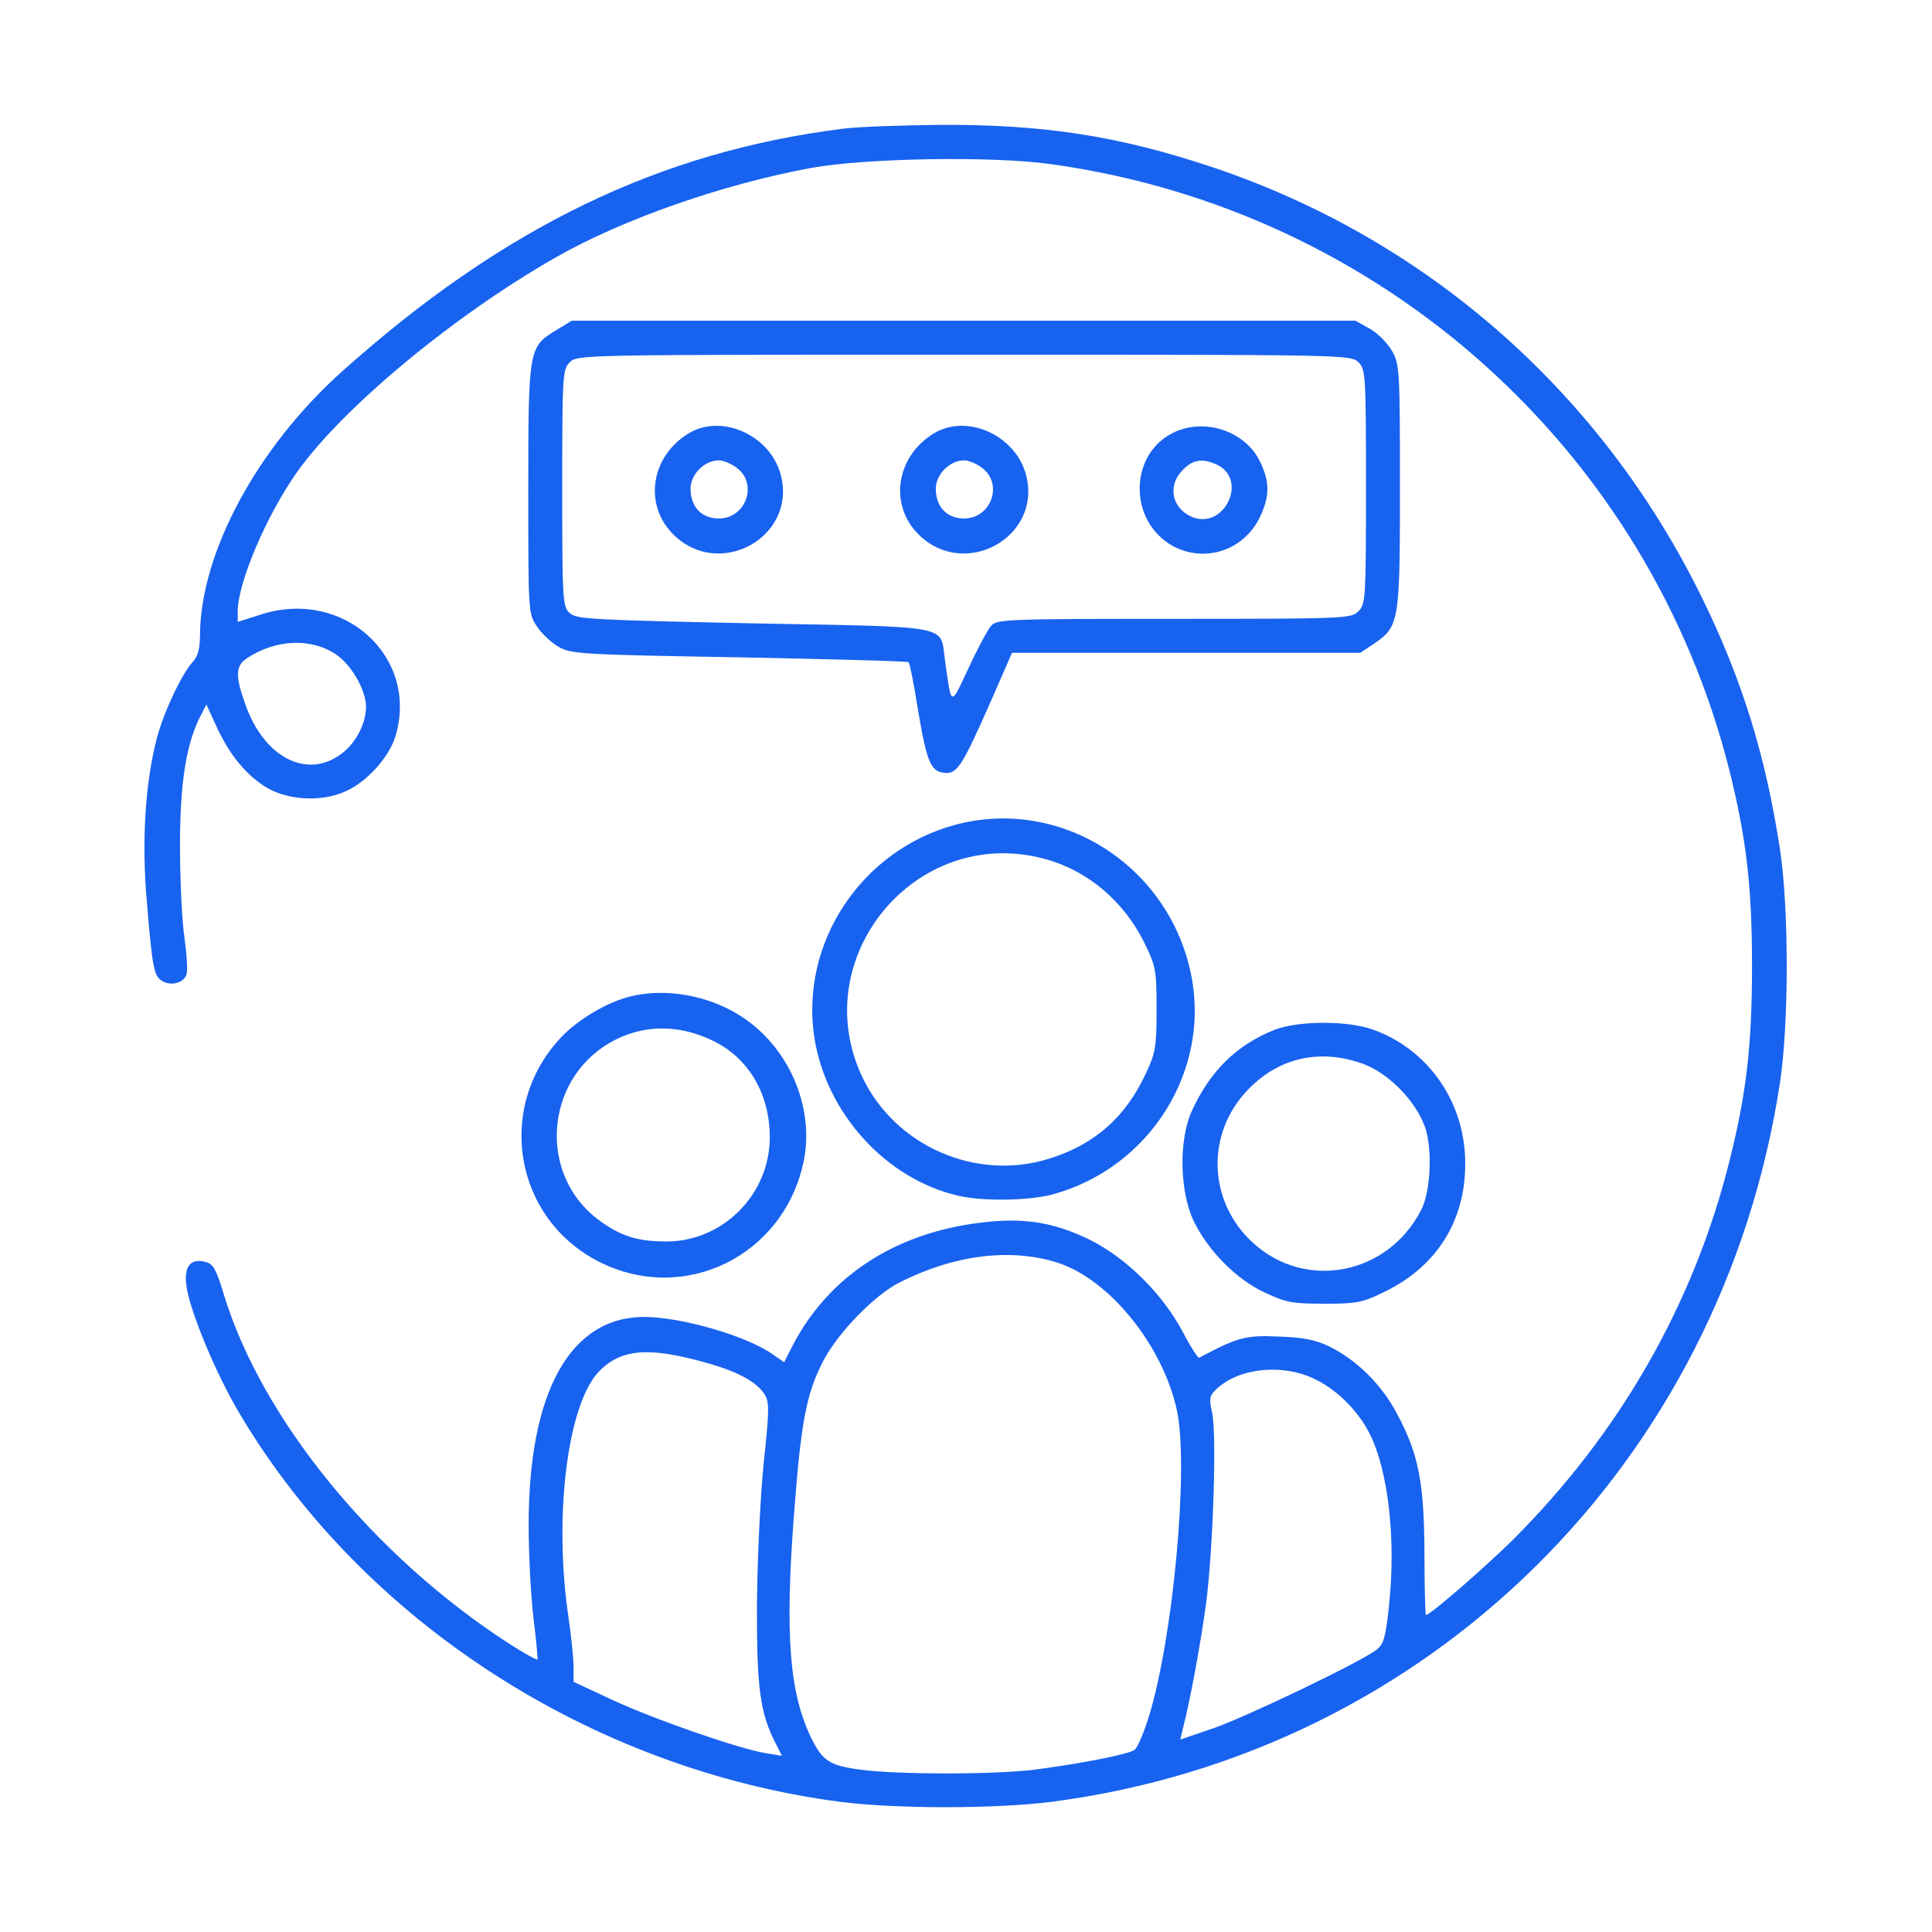
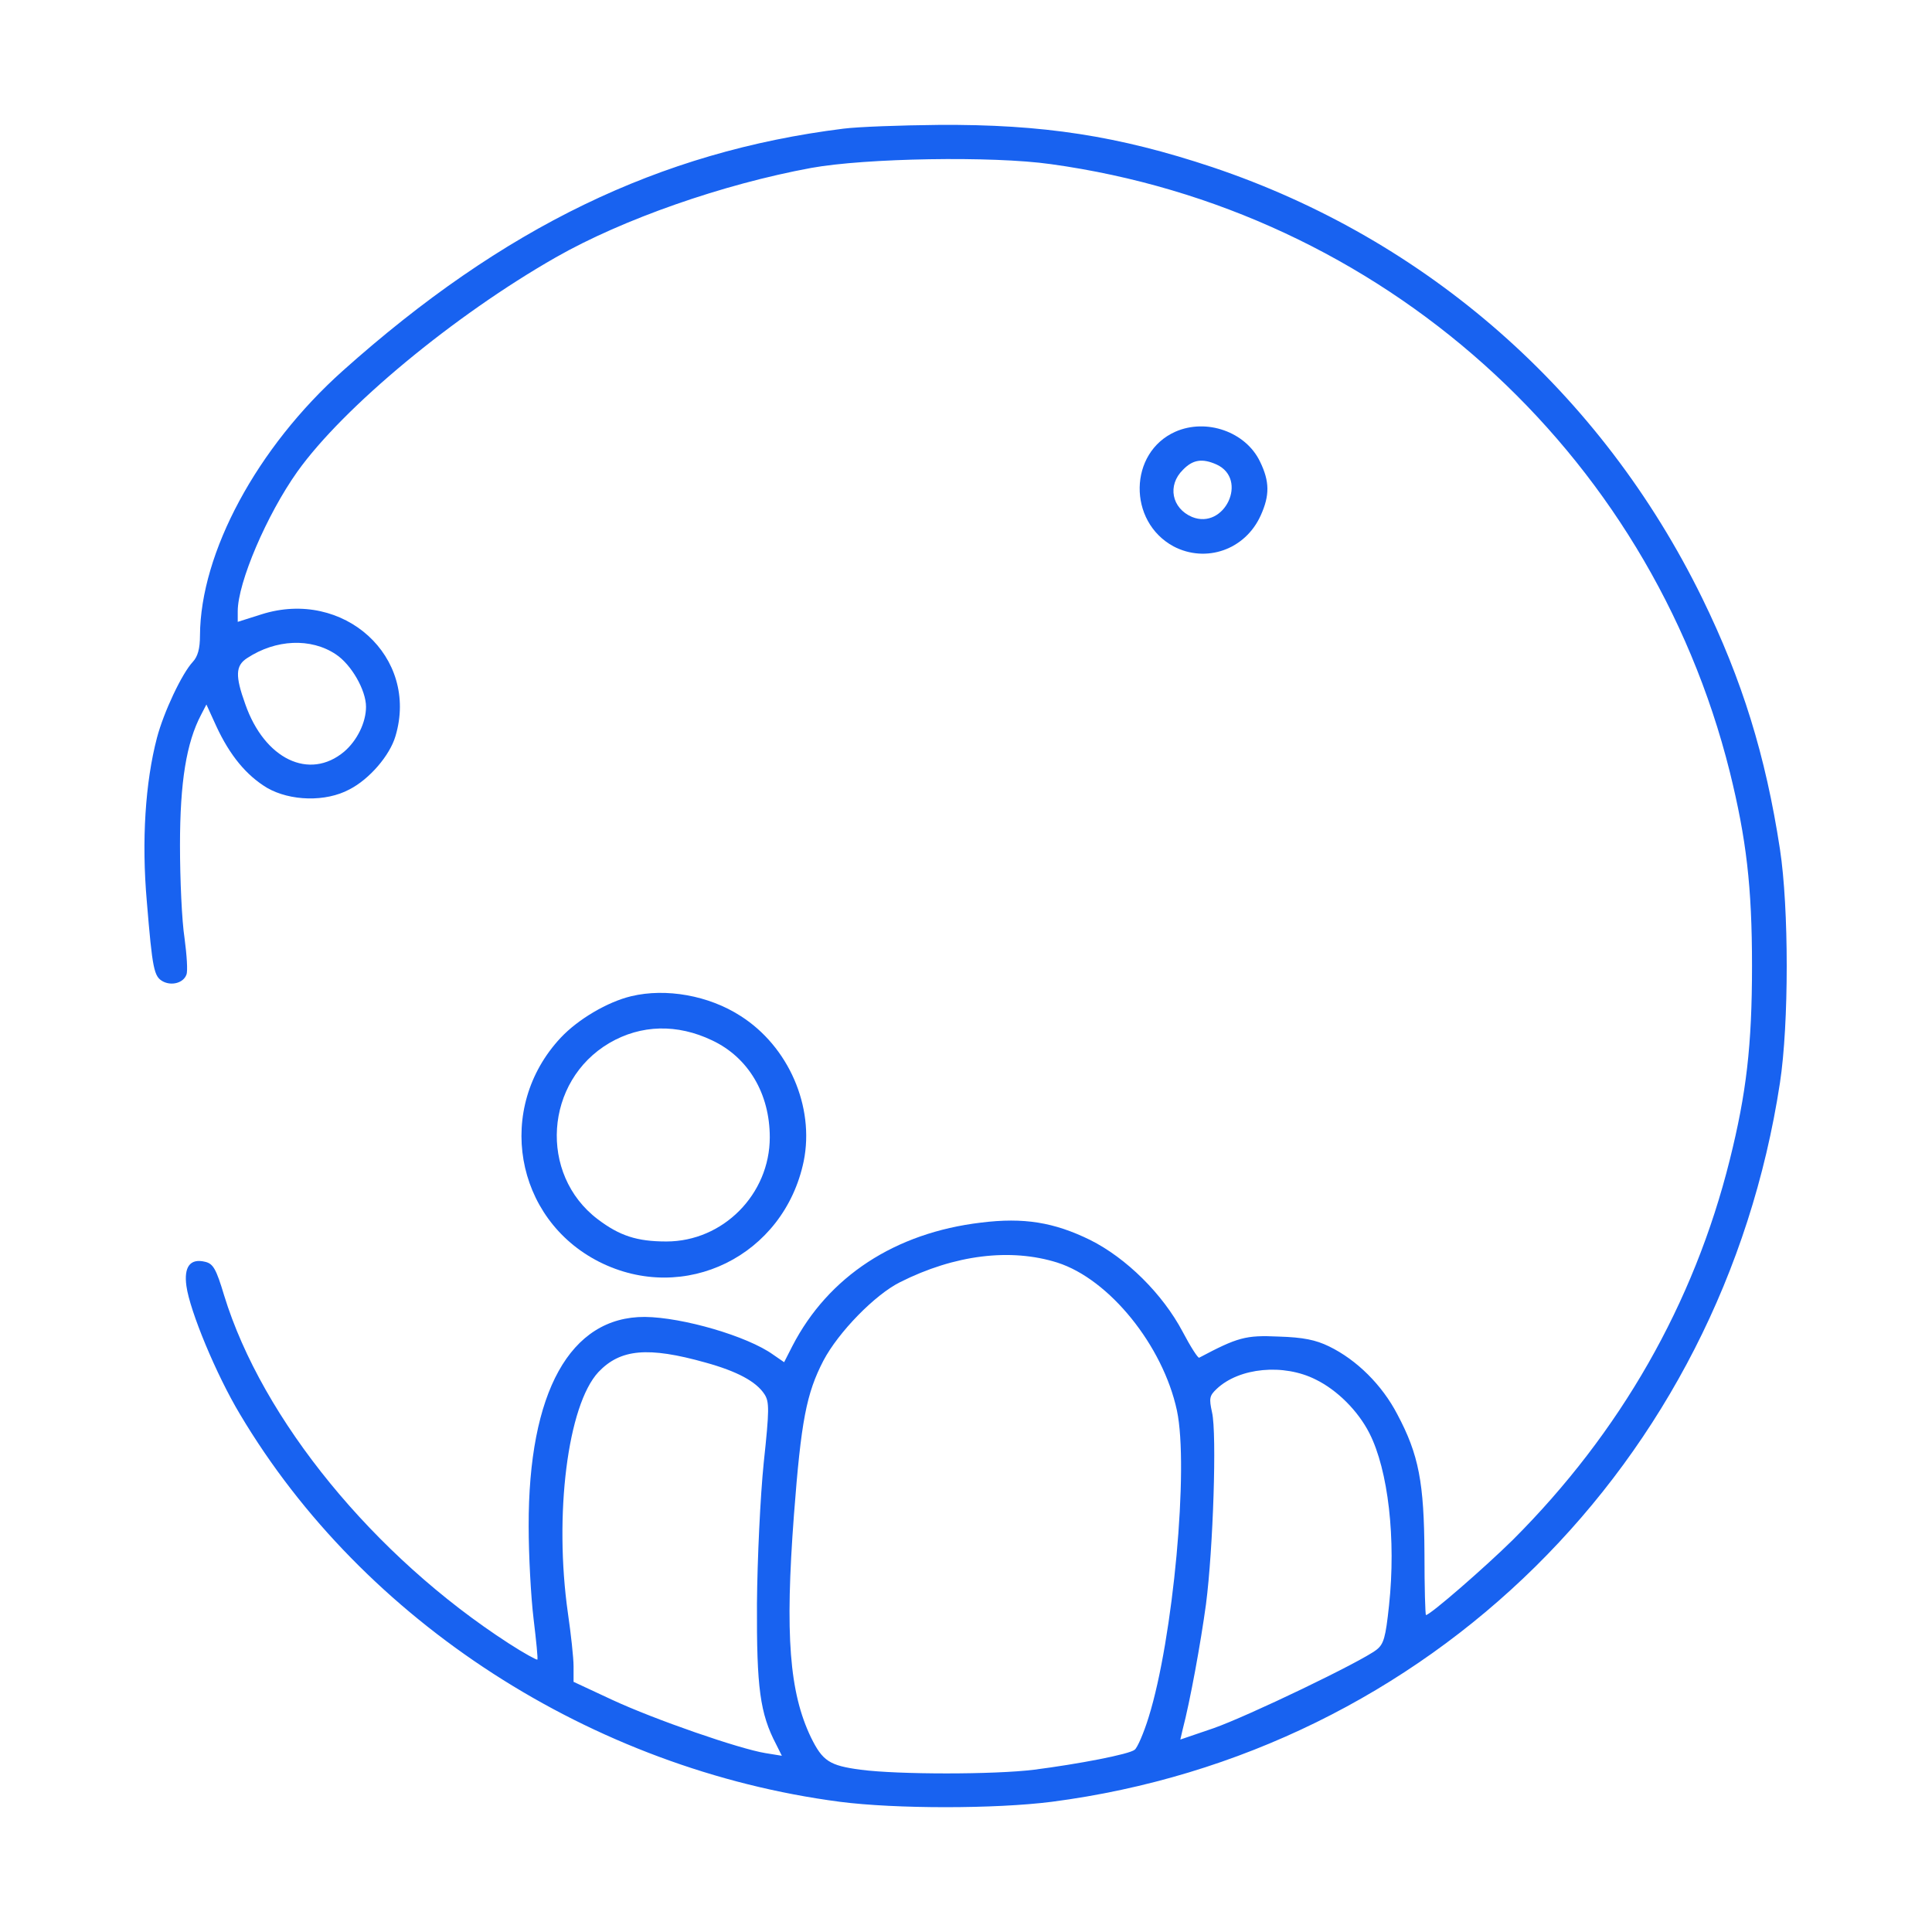
<svg xmlns="http://www.w3.org/2000/svg" width="80" height="80" viewBox="0 0 80 80" fill="none">
  <path d="M34.922 5.328C27.297 6.281 20.828 9.422 14.188 15.359C10.641 18.531 8.297 22.891 8.281 26.312C8.281 26.859 8.188 27.188 7.984 27.406C7.531 27.891 6.781 29.484 6.5 30.547C6.016 32.391 5.859 34.812 6.078 37.312C6.313 40.156 6.375 40.438 6.75 40.641C7.109 40.828 7.594 40.703 7.719 40.359C7.781 40.219 7.734 39.547 7.641 38.844C7.531 38.141 7.453 36.422 7.453 35C7.453 32.375 7.719 30.75 8.328 29.594L8.547 29.172L8.953 30.062C9.516 31.281 10.203 32.109 11.062 32.625C12.016 33.172 13.484 33.219 14.469 32.688C15.297 32.266 16.141 31.281 16.375 30.484C17.359 27.203 14.234 24.359 10.828 25.438L9.844 25.75V25.312C9.844 24.125 11.047 21.312 12.312 19.531C14.219 16.859 18.797 13.062 23.016 10.656C25.781 9.078 29.938 7.625 33.594 6.953C35.828 6.547 41.094 6.453 43.516 6.797C57.188 8.687 68.297 18.641 71.625 31.953C72.312 34.734 72.547 36.703 72.547 40C72.547 43.297 72.312 45.281 71.625 48.031C70.141 53.984 67.094 59.312 62.656 63.75C61.484 64.906 59.219 66.875 59.047 66.875C59.016 66.875 58.984 65.734 58.984 64.344C58.969 61.391 58.75 60.234 57.859 58.562C57.234 57.359 56.188 56.312 55.031 55.75C54.484 55.484 53.969 55.375 52.938 55.344C51.578 55.281 51.25 55.375 49.656 56.219C49.609 56.25 49.297 55.766 48.969 55.141C48.141 53.578 46.641 52.094 45.141 51.344C43.641 50.609 42.391 50.406 40.625 50.625C37.062 51.047 34.297 52.859 32.812 55.734L32.469 56.406L32.016 56.094C30.953 55.328 28.266 54.547 26.703 54.531C23.609 54.516 21.875 57.641 21.891 63.203C21.891 64.406 21.984 66.125 22.094 67.031C22.203 67.938 22.281 68.703 22.25 68.719C22.234 68.75 21.688 68.453 21.062 68.047C15.484 64.438 10.859 58.781 9.281 53.641C8.953 52.547 8.828 52.328 8.5 52.25C7.875 52.094 7.609 52.453 7.719 53.25C7.859 54.281 8.953 56.922 9.938 58.562C15.047 67.156 24.516 73.266 34.781 74.609C37.094 74.906 41.203 74.906 43.547 74.609C59.156 72.578 71.297 60.594 73.703 44.844C74.078 42.391 74.078 37.609 73.703 35.156C73.109 31.281 72.141 28.156 70.484 24.766C66.312 16.25 59.094 9.906 50.203 6.922C46.312 5.625 43.188 5.141 38.859 5.172C37.297 5.187 35.531 5.25 34.922 5.328ZM13.906 27.094C14.547 27.516 15.156 28.578 15.156 29.266C15.156 29.922 14.781 30.672 14.25 31.125C12.812 32.328 10.953 31.438 10.156 29.156C9.734 27.984 9.75 27.562 10.234 27.25C11.422 26.469 12.875 26.406 13.906 27.094ZM43.781 52.281C45.938 52.969 48.156 55.719 48.734 58.406C49.234 60.75 48.578 67.859 47.562 71.109C47.359 71.766 47.094 72.375 46.984 72.453C46.766 72.641 44.641 73.047 42.812 73.281C41.172 73.484 37.188 73.484 35.641 73.281C34.344 73.109 34.062 72.922 33.578 71.938C32.688 70.078 32.5 67.719 32.875 62.734C33.172 58.828 33.391 57.703 34.094 56.344C34.719 55.156 36.234 53.609 37.266 53.094C39.531 51.953 41.844 51.672 43.781 52.281ZM29.219 56.422C30.516 56.781 31.312 57.203 31.656 57.734C31.859 58.047 31.859 58.375 31.625 60.562C31.484 61.938 31.359 64.562 31.344 66.406C31.328 69.891 31.469 70.953 32.141 72.234L32.375 72.703L31.703 72.594C30.625 72.422 27.109 71.203 25.359 70.391L23.75 69.641V69C23.75 68.641 23.641 67.656 23.516 66.797C22.938 62.734 23.5 58.188 24.781 56.812C25.688 55.859 26.828 55.75 29.219 56.422ZM54.484 57.125C55.375 57.562 56.234 58.422 56.703 59.344C57.484 60.875 57.812 63.734 57.516 66.484C57.375 67.812 57.297 68.078 57 68.312C56.359 68.812 51.672 71.062 50.25 71.562L48.875 72.031L48.969 71.625C49.281 70.438 49.719 68.031 49.938 66.422C50.234 64.141 50.391 59.359 50.188 58.484C50.062 57.906 50.078 57.797 50.375 57.516C51.312 56.625 53.156 56.453 54.484 57.125Z" fill="#1862F0" />
-   <path d="M23.031 13.672C21.891 14.359 21.875 14.437 21.875 20.281C21.875 25.359 21.875 25.422 22.234 25.937C22.422 26.234 22.828 26.609 23.125 26.781C23.625 27.078 24.047 27.109 30.609 27.218C34.438 27.297 37.594 27.375 37.625 27.422C37.672 27.468 37.844 28.328 38 29.328C38.375 31.547 38.531 31.937 39.094 32C39.625 32.062 39.828 31.765 41.031 29.031L41.906 27.031H49.125H56.328L56.891 26.656C57.938 25.937 57.969 25.781 57.969 20.156C57.969 15.312 57.953 15.094 57.641 14.531C57.453 14.203 57.047 13.797 56.719 13.609L56.125 13.281H39.906H23.672L23.031 13.672ZM56.25 15C56.547 15.297 56.562 15.515 56.562 20.156C56.562 24.797 56.547 25.015 56.25 25.312C55.953 25.609 55.734 25.625 48.625 25.625C41.766 25.625 41.281 25.64 41.047 25.906C40.906 26.062 40.484 26.843 40.109 27.656C39.344 29.281 39.406 29.312 39.125 27.297C38.922 25.859 39.5 25.968 31.203 25.812C24.547 25.672 23.859 25.64 23.594 25.39C23.297 25.125 23.281 24.875 23.281 20.203C23.281 15.515 23.297 15.297 23.594 15C23.906 14.687 24.109 14.687 39.922 14.687C55.734 14.687 55.938 14.687 56.25 15Z" fill="#1862F0" />
-   <path d="M28.5 17.953C26.953 18.906 26.641 20.891 27.875 22.125C29.781 24.031 33.016 22.234 32.328 19.656C31.891 18.016 29.875 17.109 28.5 17.953ZM30.531 19.391C31.391 20.062 30.875 21.469 29.766 21.469C29.047 21.469 28.594 20.984 28.594 20.234C28.594 19.641 29.172 19.062 29.766 19.062C29.953 19.062 30.297 19.203 30.531 19.391Z" fill="#1862F0" />
-   <path d="M38.656 17.953C37.109 18.906 36.797 20.891 38.031 22.125C39.938 24.031 43.172 22.234 42.484 19.656C42.047 18.016 40.031 17.109 38.656 17.953ZM40.688 19.391C41.547 20.062 41.031 21.469 39.922 21.469C39.203 21.469 38.75 20.984 38.75 20.234C38.75 19.641 39.328 19.062 39.922 19.062C40.109 19.062 40.453 19.203 40.688 19.391Z" fill="#1862F0" />
  <path d="M48.672 17.875C46.734 18.734 46.688 21.594 48.594 22.625C49.938 23.328 51.562 22.766 52.203 21.344C52.578 20.516 52.578 19.937 52.172 19.109C51.578 17.875 49.953 17.312 48.672 17.875ZM50.375 19.234C51.703 19.844 50.703 21.953 49.359 21.406C48.516 21.047 48.328 20.094 48.984 19.453C49.391 19.031 49.781 18.969 50.375 19.234Z" fill="#1862F0" />
-   <path d="M39.547 34.156C35.672 35.203 33.125 39.031 33.719 42.953C34.203 46.093 36.688 48.828 39.688 49.515C40.688 49.75 42.594 49.718 43.547 49.468C47.594 48.39 50.156 44.328 49.312 40.312C48.375 35.812 43.891 32.984 39.547 34.156ZM43.188 35.547C45 36.015 46.516 37.281 47.391 39.047C47.859 40.015 47.891 40.172 47.891 41.797C47.891 43.343 47.844 43.609 47.453 44.437C46.609 46.265 45.312 47.406 43.422 47.984C40.406 48.922 37.062 47.453 35.703 44.593C33.375 39.656 37.906 34.172 43.188 35.547Z" fill="#1862F0" />
  <path d="M26.141 41.25C25.156 41.485 23.938 42.203 23.219 42.969C20.5 45.875 21.297 50.469 24.812 52.25C28.344 54.032 32.469 52 33.281 48.078C33.734 45.828 32.656 43.328 30.656 42.063C29.344 41.219 27.578 40.907 26.141 41.25ZM29.484 43.078C30.984 43.782 31.875 45.282 31.875 47.094C31.875 49.453 29.938 51.407 27.594 51.407C26.375 51.407 25.656 51.172 24.75 50.485C22.297 48.625 22.547 44.766 25.234 43.188C26.547 42.422 28.047 42.391 29.484 43.078Z" fill="#1862F0" />
-   <path d="M52.781 42.641C51.203 43.266 50.109 44.344 49.344 46.016C48.812 47.203 48.844 49.281 49.406 50.516C50 51.766 51.188 52.984 52.391 53.531C53.25 53.938 53.531 53.984 54.844 53.984C56.219 53.984 56.422 53.938 57.375 53.469C59.5 52.422 60.672 50.547 60.672 48.203C60.688 45.656 59.141 43.438 56.828 42.625C55.734 42.25 53.766 42.266 52.781 42.641ZM56.469 44.062C57.5 44.453 58.578 45.547 58.984 46.609C59.328 47.5 59.25 49.344 58.844 50.109C57.469 52.781 54.094 53.453 51.906 51.484C50.016 49.781 49.906 46.938 51.688 45.109C52.969 43.781 54.688 43.406 56.469 44.062Z" fill="#1862F0" />
</svg>